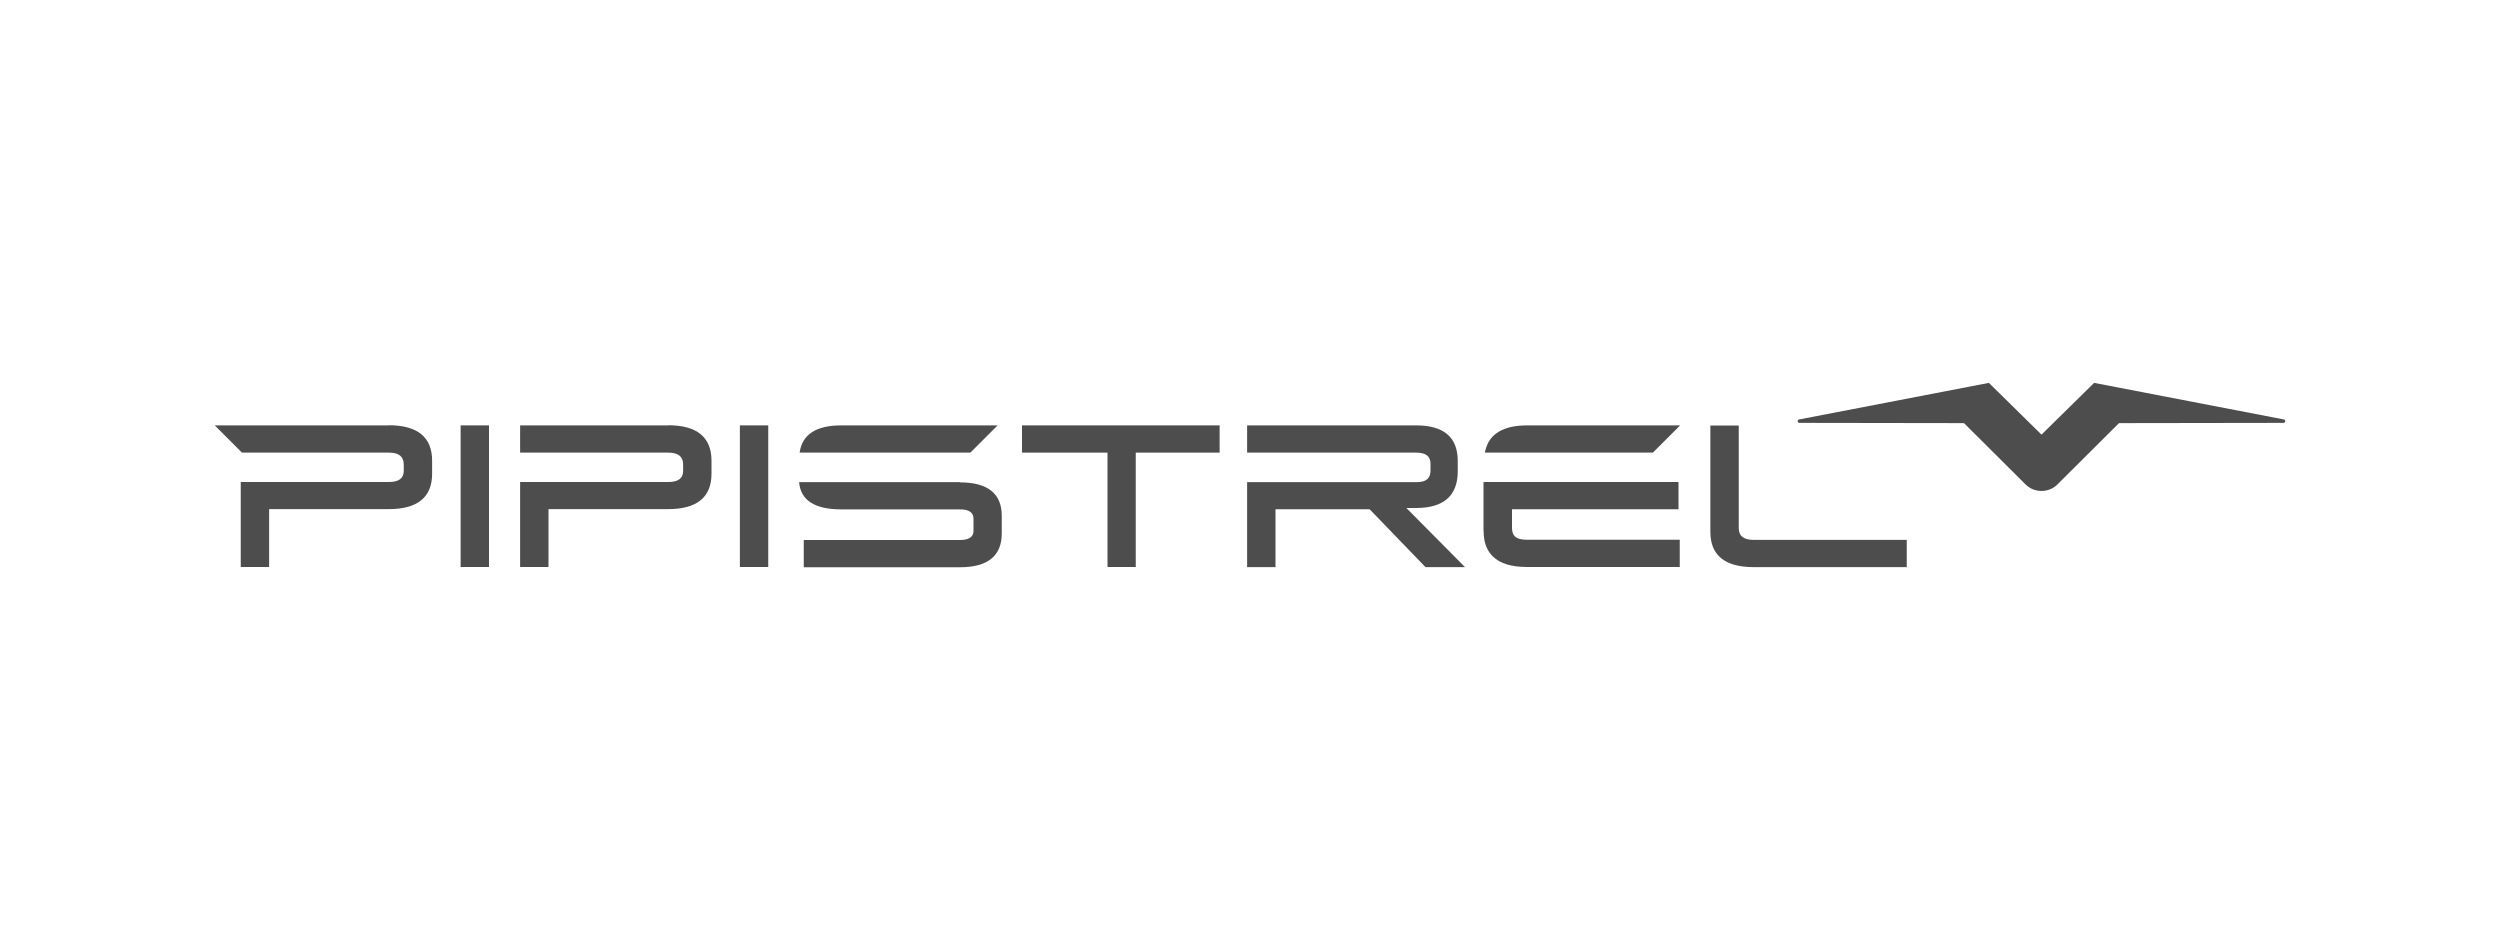
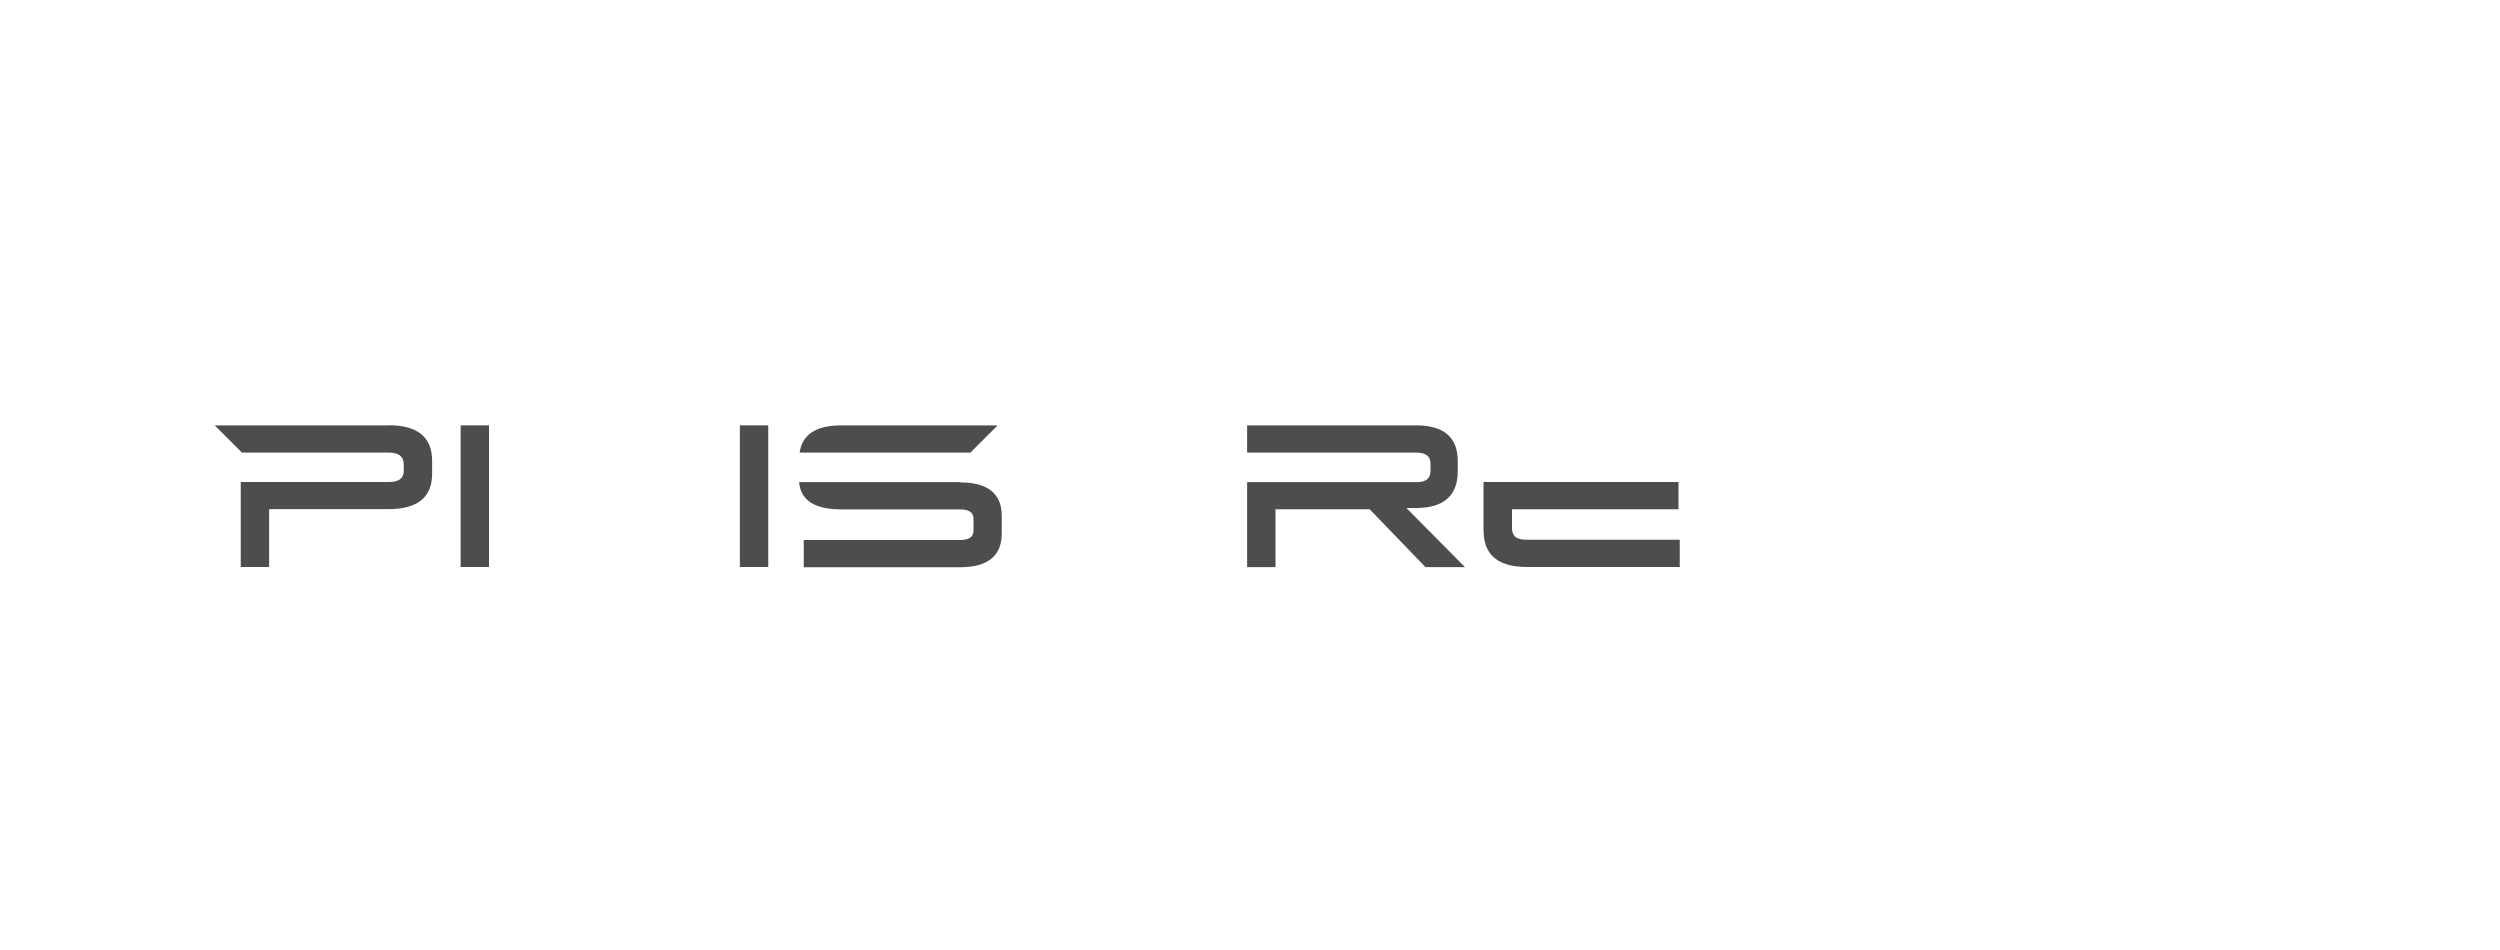
<svg xmlns="http://www.w3.org/2000/svg" id="Layer_1" viewBox="0 0 200 76">
  <defs>
    <style>.cls-1{fill:#4d4d4d;stroke-width:0px;}</style>
  </defs>
  <path class="cls-1" d="m118.69,42.5c0,.86.25,1.54.73,2.01.58.57,1.49.85,2.76.85h12.2v-2.18h-12.25c-.44,0-.75-.09-.94-.27-.15-.15-.23-.38-.23-.68v-1.49s13.32,0,13.32,0v-2.18h-15.6v3.93Z" />
-   <path class="cls-1" d="m118.82,36.07l-.03.14h13.44l2.18-2.18h-12.23c-1.93,0-3.06.69-3.36,2.04Z" />
  <rect class="cls-1" x="36.85" y="34.03" width="2.27" height="11.33" />
  <rect class="cls-1" x="59.19" y="34.03" width="2.27" height="11.33" />
-   <polygon class="cls-1" points="81.76 36.21 88.6 36.21 88.6 45.36 90.86 45.36 90.86 36.21 97.57 36.21 97.57 34.03 81.76 34.03 81.76 36.21" />
-   <path class="cls-1" d="m140.29,43.19c-.8,0-1.19-.31-1.19-.94v-8.21h-2.27v8.52c0,1.87,1.17,2.81,3.47,2.81h12.24v-2.18h-12.24Z" />
  <path class="cls-1" d="m31.11,34.03h-13.93l2.18,2.18h11.75c.8,0,1.19.31,1.19.96v.49c0,.61-.39.9-1.19.9h-11.85v6.8h2.27v-4.63h9.57c2.3,0,3.47-.95,3.47-2.83v-1.04c0-1.89-1.17-2.84-3.47-2.84Z" />
-   <path class="cls-1" d="m53.46,34.03h-11.85v2.18h11.85c.8,0,1.19.31,1.19.96v.49c0,.61-.39.9-1.19.9h-11.85v6.8h2.27v-4.63h9.57c2.3,0,3.47-.95,3.47-2.83v-1.04c0-1.89-1.17-2.84-3.47-2.84Z" />
  <path class="cls-1" d="m113.29,40.64c2.21,0,3.33-.99,3.33-2.94v-.83c0-1.89-1.12-2.84-3.33-2.84h-13.52v2.18h13.52c.78,0,1.15.29,1.15.89v.54c0,.63-.35.93-1.08.93h-13.59v6.8h2.27v-4.63h7.53l4.47,4.63h3.16l-4.69-4.73h.78Z" />
  <path class="cls-1" d="m67.3,36.21h10.33l2.18-2.18h-12.51c-2.01,0-3.13.73-3.33,2.18h3.33Z" />
  <path class="cls-1" d="m76.8,38.57h-12.87c.11,1.44,1.24,2.18,3.36,2.18h9.51c.72,0,1.08.25,1.08.75v.96c0,.49-.35.74-1.08.74h-12.5v2.18h12.5c2.22,0,3.34-.91,3.34-2.7v-1.42c0-1.77-1.12-2.67-3.34-2.67Z" />
-   <path class="cls-1" d="m182.68,33.55l-15.15-2.92-4.21,4.14-4.21-4.14-15.15,2.92c-.18,0-.2.26-.02.28l13.18.02,4.93,4.91c.7.69,1.84.69,2.54,0l4.93-4.91,13.18-.02c.17-.03.15-.28-.02-.28" />
</svg>